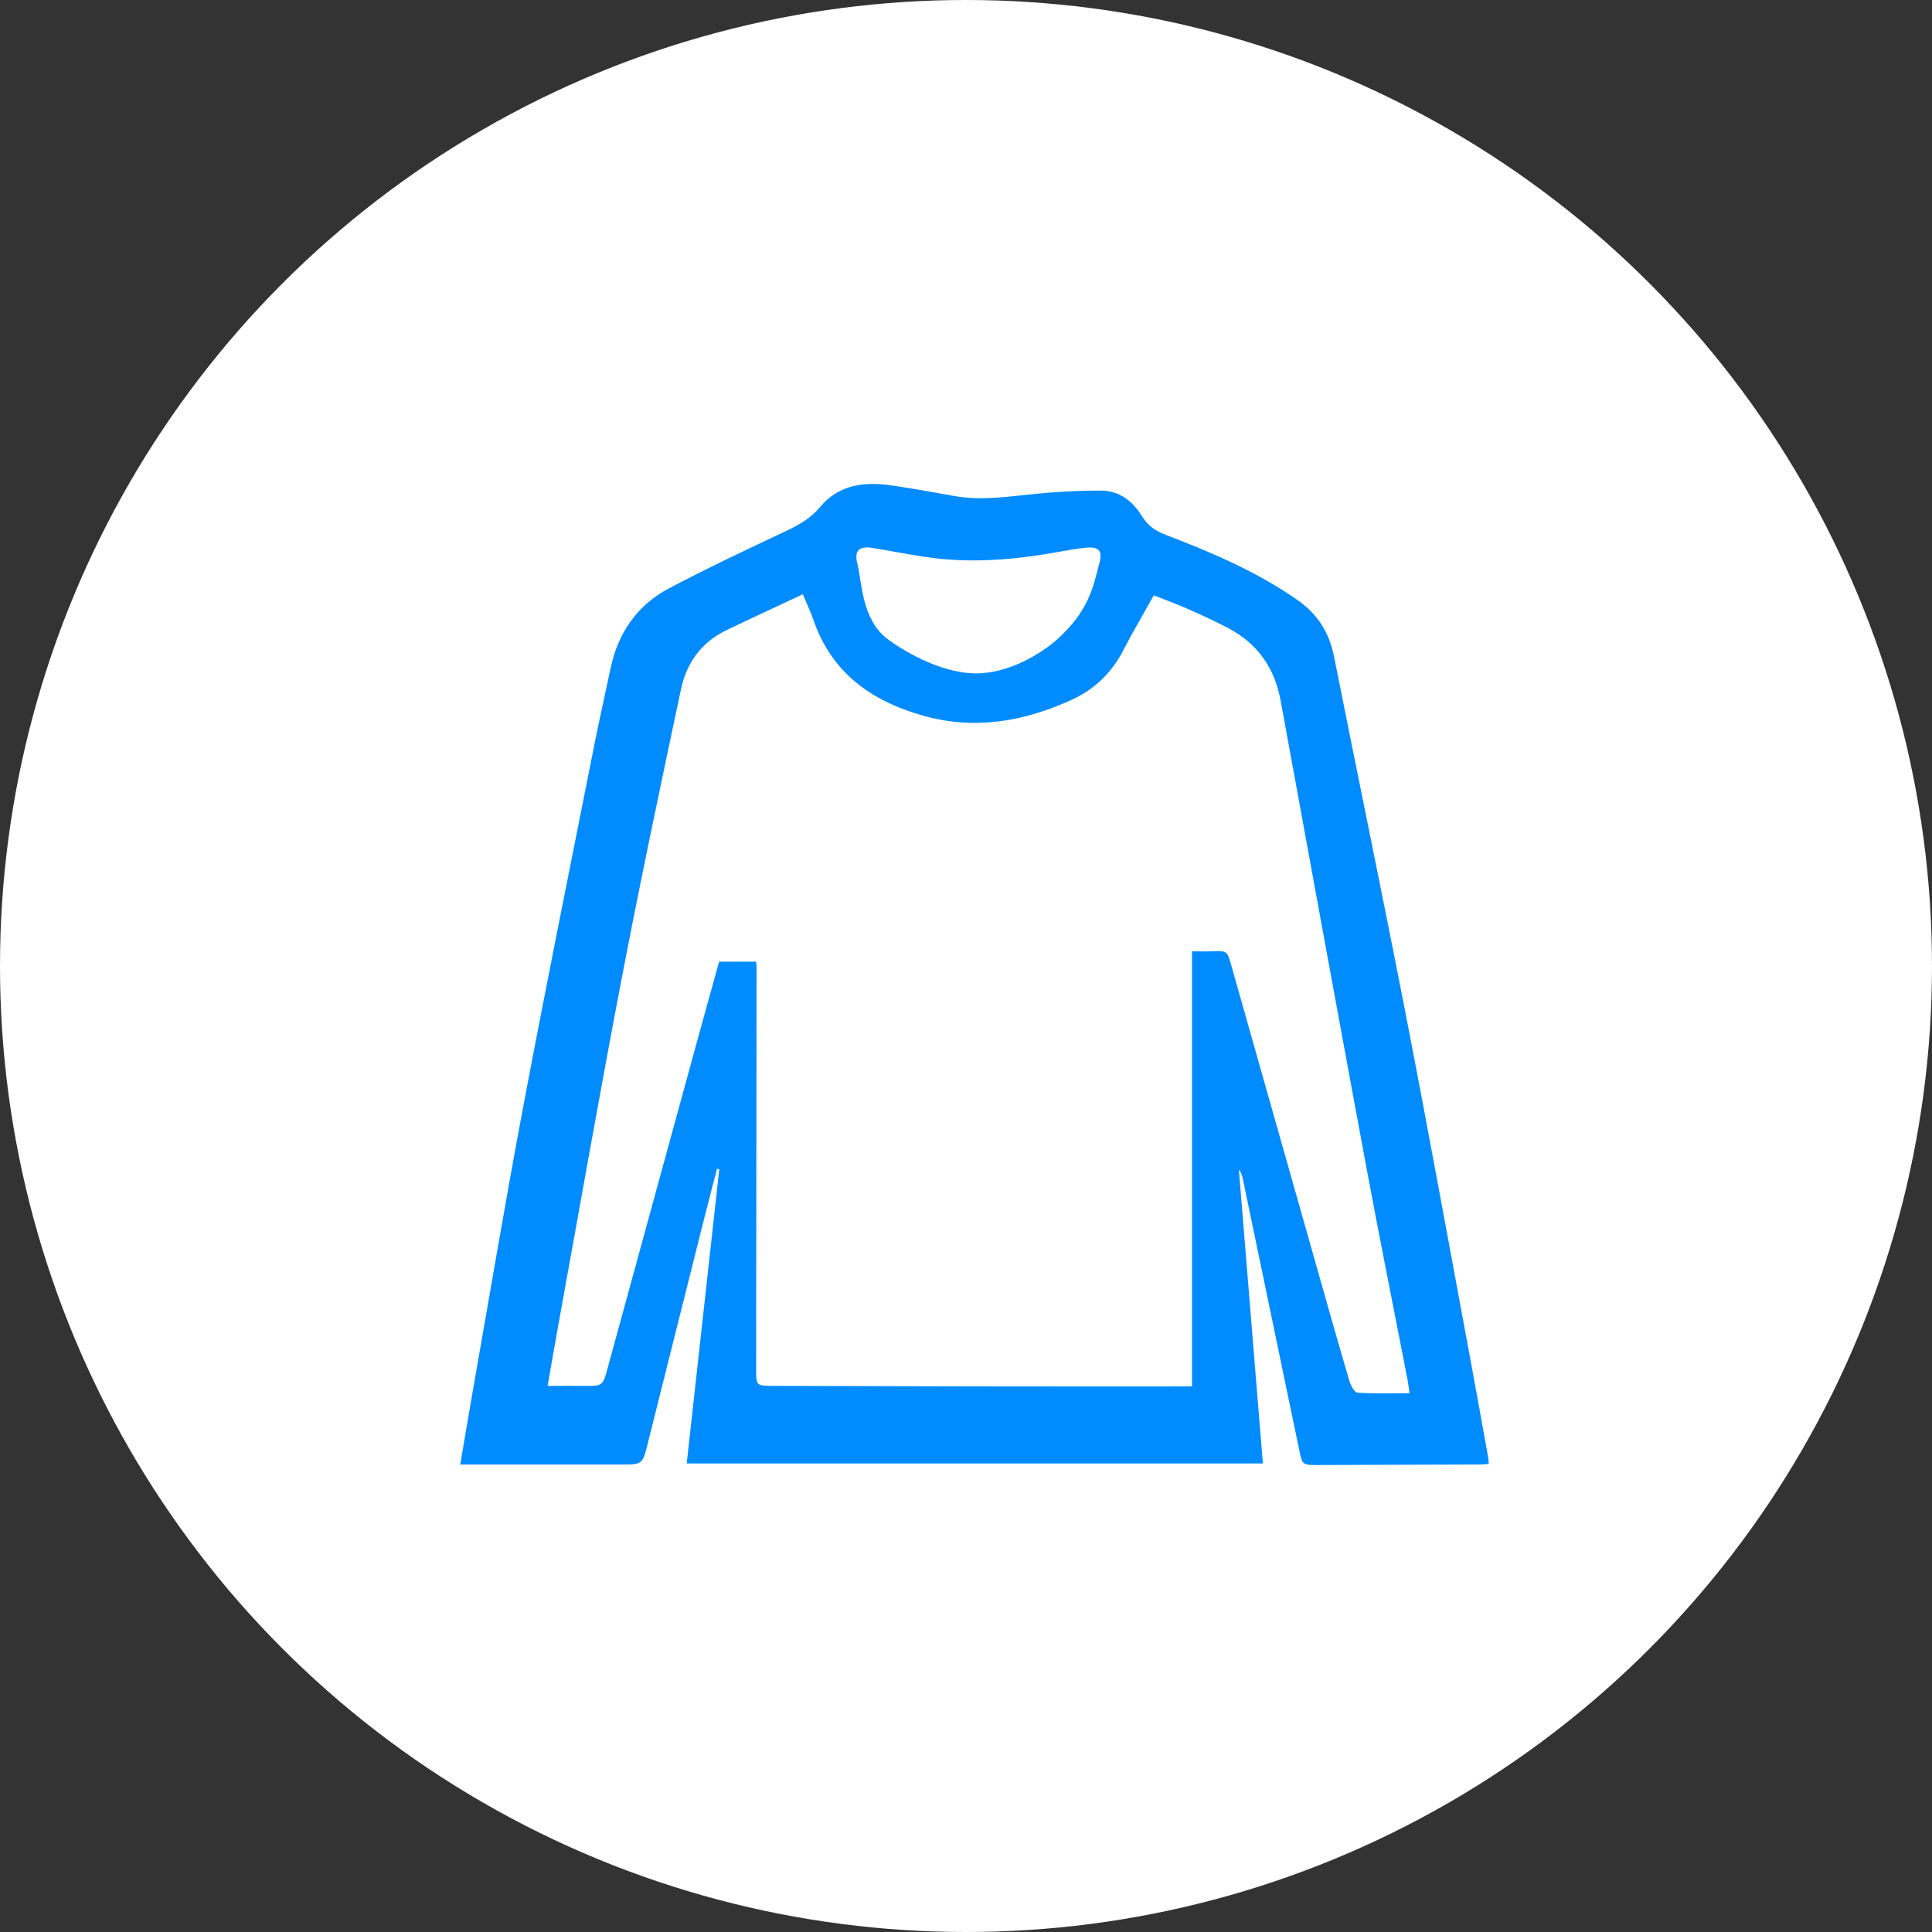
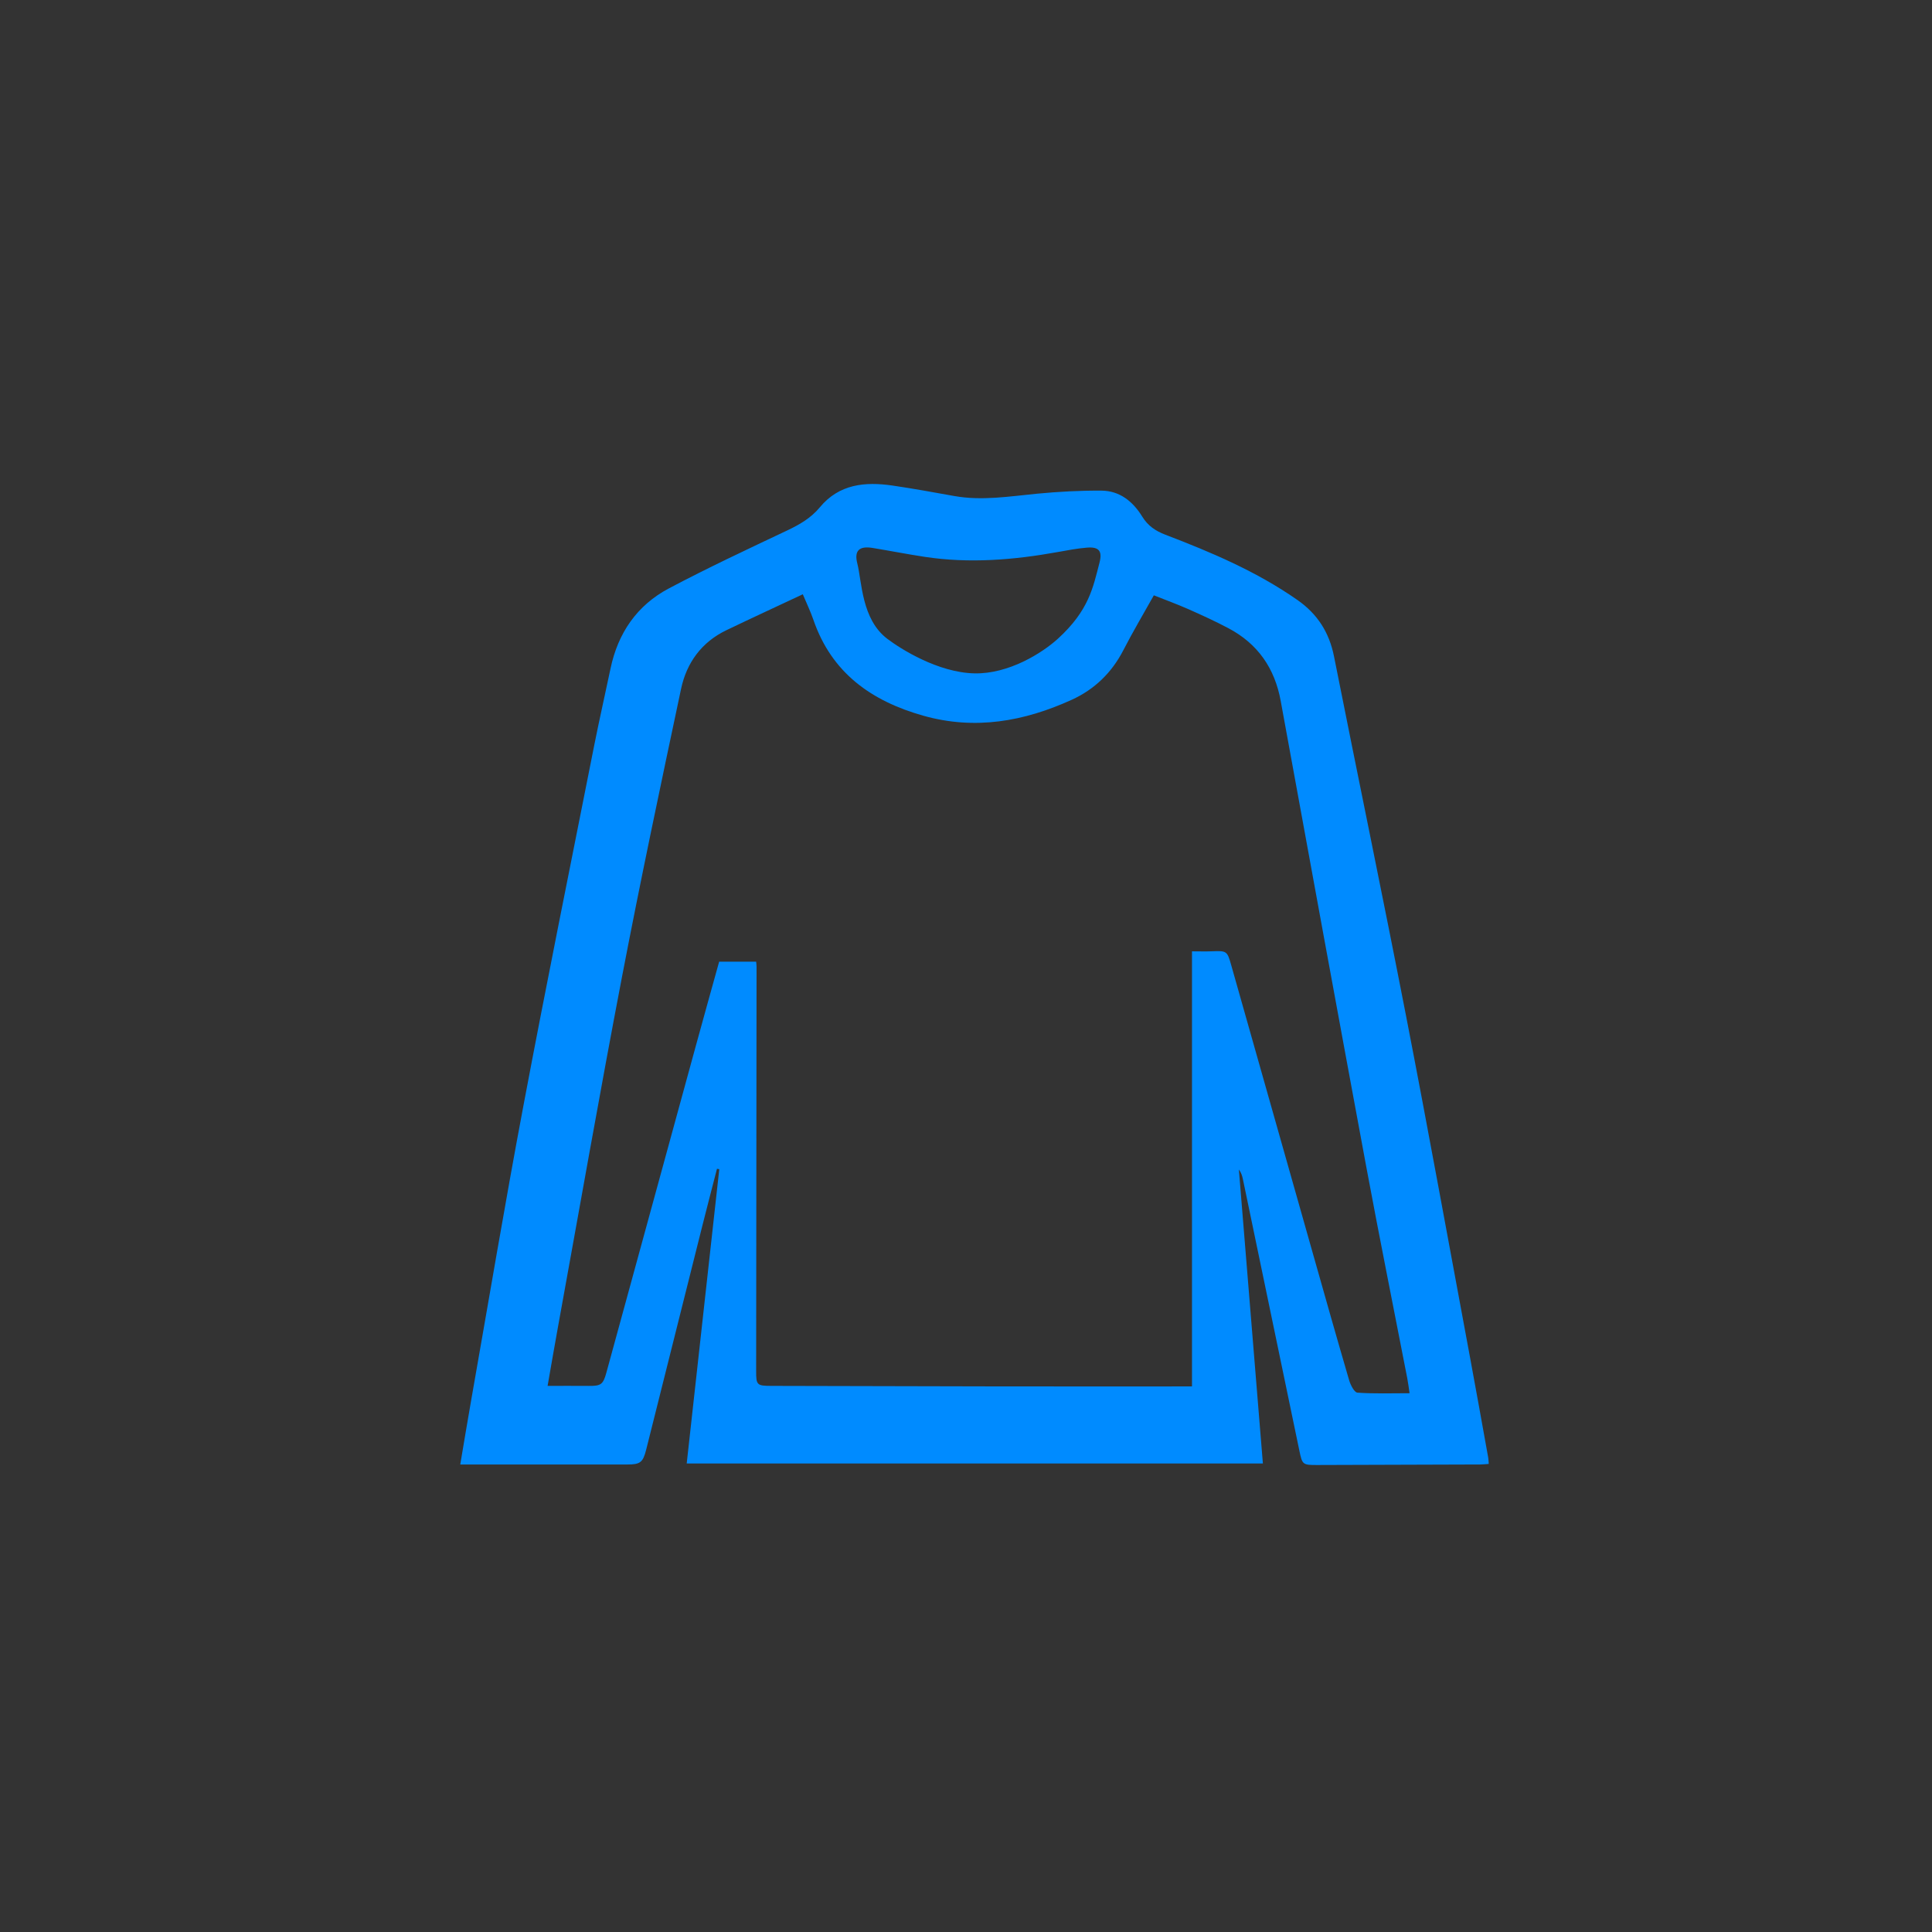
<svg xmlns="http://www.w3.org/2000/svg" width="147px" height="147px" viewBox="0 0 147 147" version="1.1">
  <rect x="0" y="0" width="147" height="147" fill="#333333" stroke="none" />
  <title>icon-pulls</title>
  <desc>Created with Sketch.</desc>
  <g id="Desktop" stroke="none" stroke-width="1" fill="none" fill-rule="evenodd">
    <g id="fournisseurs--où-en-sommes-nous" transform="translate(-970, -4072)">
      <g id="pulls" transform="translate(970, 4072)">
-         <circle id="Oval-Copy-17" fill="#FFFFFF" cx="73.5" cy="73.5" r="73.5" />
        <g id="illustration/jumper" transform="translate(29, 29)" fill="#008BFF" fill-rule="nonzero">
          <path d="M51.484,19.606 C53.864,17.438 54.167,15.686 54.655,13.823 C54.888,12.934 54.628,12.591 53.692,12.668 C52.952,12.729 52.217,12.871 51.484,13.003 C48.13,13.607 44.762,13.885 41.37,13.371 C40.04,13.169 38.72,12.909 37.392,12.691 C36.381,12.524 35.981,12.895 36.229,13.867 C36.585,15.26 36.546,18.114 38.513,19.606 C39.522,20.371 42.364,22.172 45.134,22.234 C47.766,22.294 50.324,20.663 51.484,19.606 Z M28.533,44.169 C28.546,44.319 28.564,44.433 28.564,44.548 C28.556,54.803 28.549,65.058 28.533,75.314 C28.532,76.368 28.582,76.446 29.667,76.448 C35.346,76.462 41.024,76.479 46.702,76.487 C51.396,76.494 56.089,76.489 60.782,76.489 L61.695,76.489 L61.695,43.384 C62.255,43.384 62.734,43.4 63.213,43.381 C64.333,43.336 64.375,43.358 64.671,44.405 C66.747,51.734 68.821,59.064 70.898,66.393 C71.808,69.606 72.715,72.82 73.654,76.025 C73.759,76.382 74.047,76.946 74.283,76.963 C75.582,77.054 76.892,77.006 78.25,77.006 C78.184,76.571 78.142,76.215 78.074,75.864 C77.04,70.531 75.965,65.206 74.972,59.866 C72.773,48.025 70.608,36.178 68.445,24.331 C67.991,21.847 66.705,19.985 64.478,18.805 C63.481,18.276 62.452,17.806 61.42,17.349 C60.549,16.964 59.652,16.638 58.792,16.296 C57.986,17.738 57.187,19.08 56.475,20.466 C55.591,22.187 54.273,23.457 52.543,24.245 C48.928,25.89 45.194,26.566 41.262,25.459 C37.306,24.344 34.275,22.204 32.887,18.153 C32.673,17.528 32.381,16.929 32.083,16.216 C30.094,17.15 28.177,18.035 26.274,18.948 C24.382,19.855 23.241,21.428 22.82,23.416 C21.273,30.704 19.731,37.996 18.328,45.314 C16.631,54.167 15.076,63.048 13.463,71.917 C13.193,73.399 12.94,74.883 12.665,76.448 C13.762,76.448 14.767,76.441 15.772,76.45 C16.725,76.459 16.888,76.352 17.139,75.435 C19.417,67.115 21.692,58.794 23.972,50.473 C24.548,48.369 25.136,46.269 25.719,44.169 L28.533,44.169 Z M83.621,82.428 C79.482,82.444 75.344,82.458 71.205,82.468 C70.122,82.471 70.085,82.434 69.87,81.401 C68.437,74.507 67.003,67.613 65.568,60.719 C65.515,60.466 65.441,60.218 65.262,59.985 C65.869,67.42 66.477,74.855 67.089,82.35 L23.25,82.35 C24.077,74.877 24.902,67.419 25.728,59.96 C25.669,59.949 25.612,59.94 25.553,59.929 C25.179,61.385 24.797,62.839 24.431,64.297 C23.008,69.96 21.589,75.624 20.169,81.289 C19.924,82.264 19.721,82.429 18.737,82.429 C14.766,82.43 10.795,82.43 6.824,82.43 L6.02,82.43 C6.301,80.768 6.56,79.188 6.838,77.611 C8.16,70.107 9.418,62.591 10.83,55.104 C12.558,45.941 14.412,36.802 16.224,27.654 C16.607,25.722 17.049,23.801 17.452,21.872 C18.016,19.171 19.463,17.059 21.886,15.774 C24.834,14.212 27.862,12.797 30.879,11.368 C31.831,10.919 32.7,10.42 33.38,9.598 C34.847,7.827 36.82,7.64 38.906,7.944 C40.476,8.173 42.036,8.459 43.598,8.739 C45.719,9.119 47.812,8.765 49.917,8.563 C51.541,8.408 53.179,8.32 54.811,8.331 C56.196,8.34 57.204,9.161 57.904,10.299 C58.336,11.001 58.908,11.393 59.662,11.682 C63.168,13.022 66.615,14.483 69.717,16.651 C71.241,17.716 72.137,19.118 72.5,20.941 C74.319,30.087 76.217,39.217 77.997,48.371 C79.68,57.031 81.253,65.711 82.869,74.384 C83.335,76.889 83.781,79.397 84.233,81.904 C84.259,82.043 84.258,82.187 84.274,82.385 C84.041,82.401 83.831,82.427 83.621,82.428 Z" id="Combined-Shape" />
        </g>
      </g>
    </g>
  </g>
</svg>